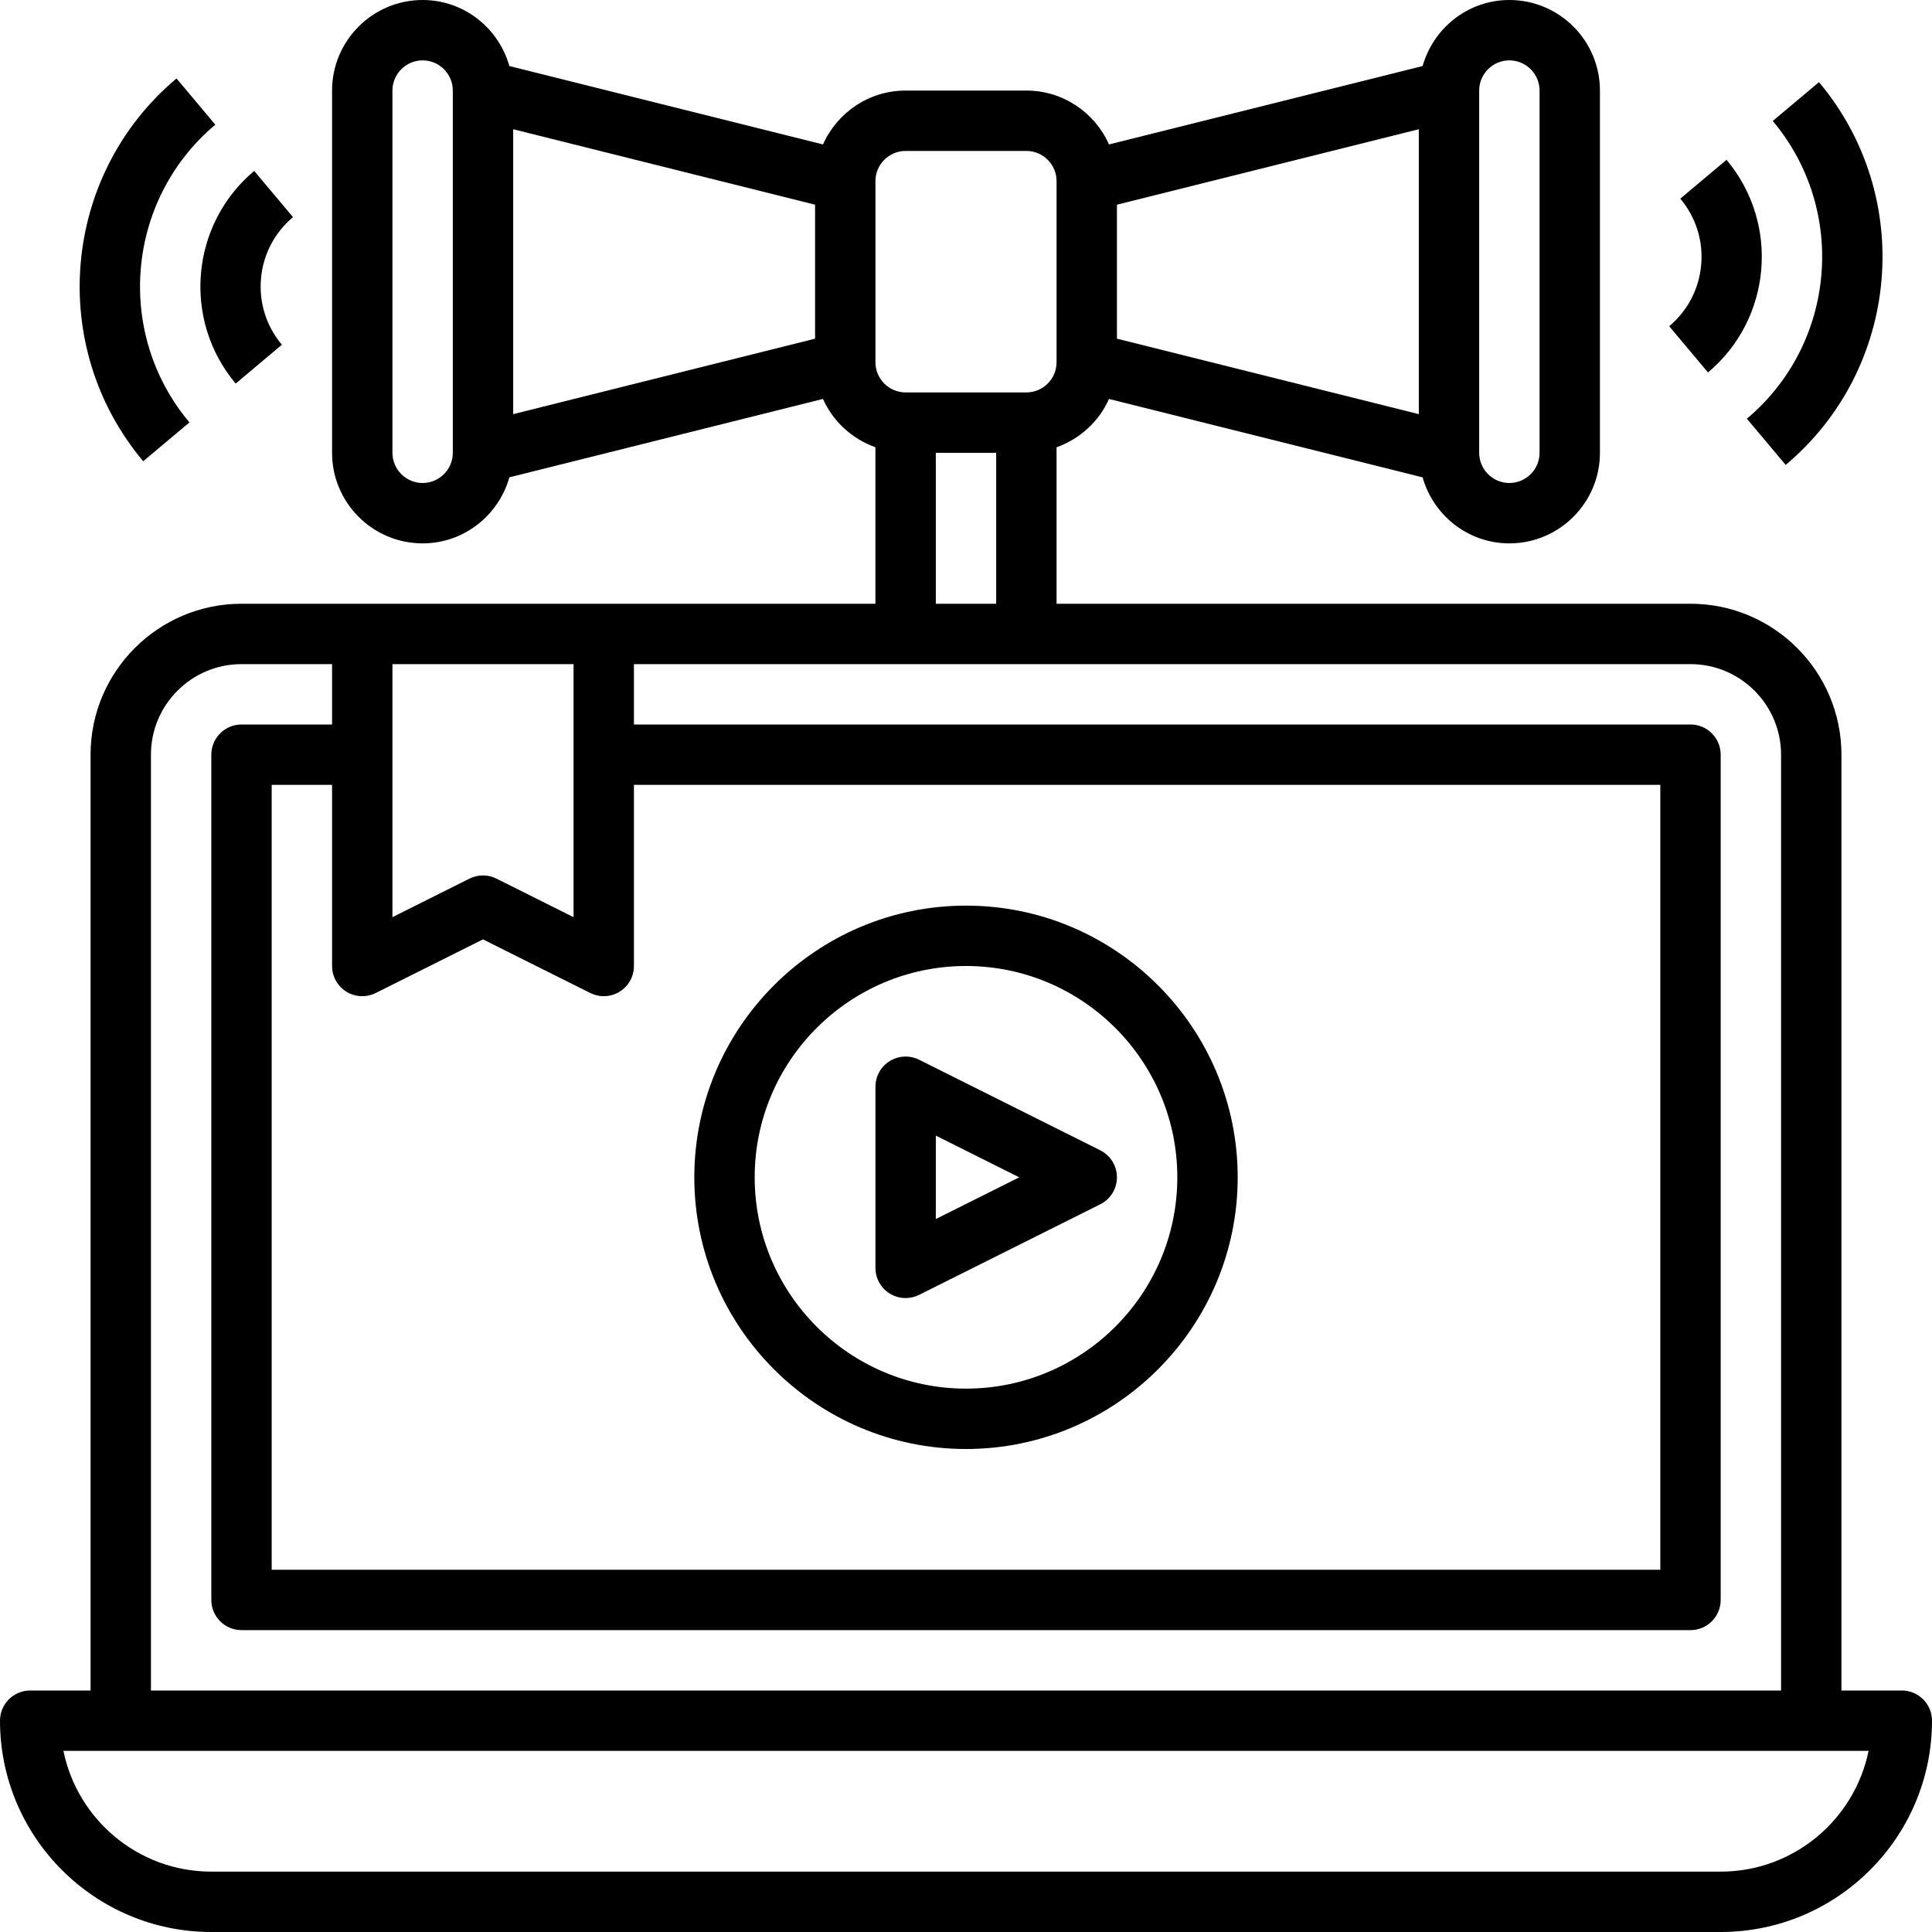
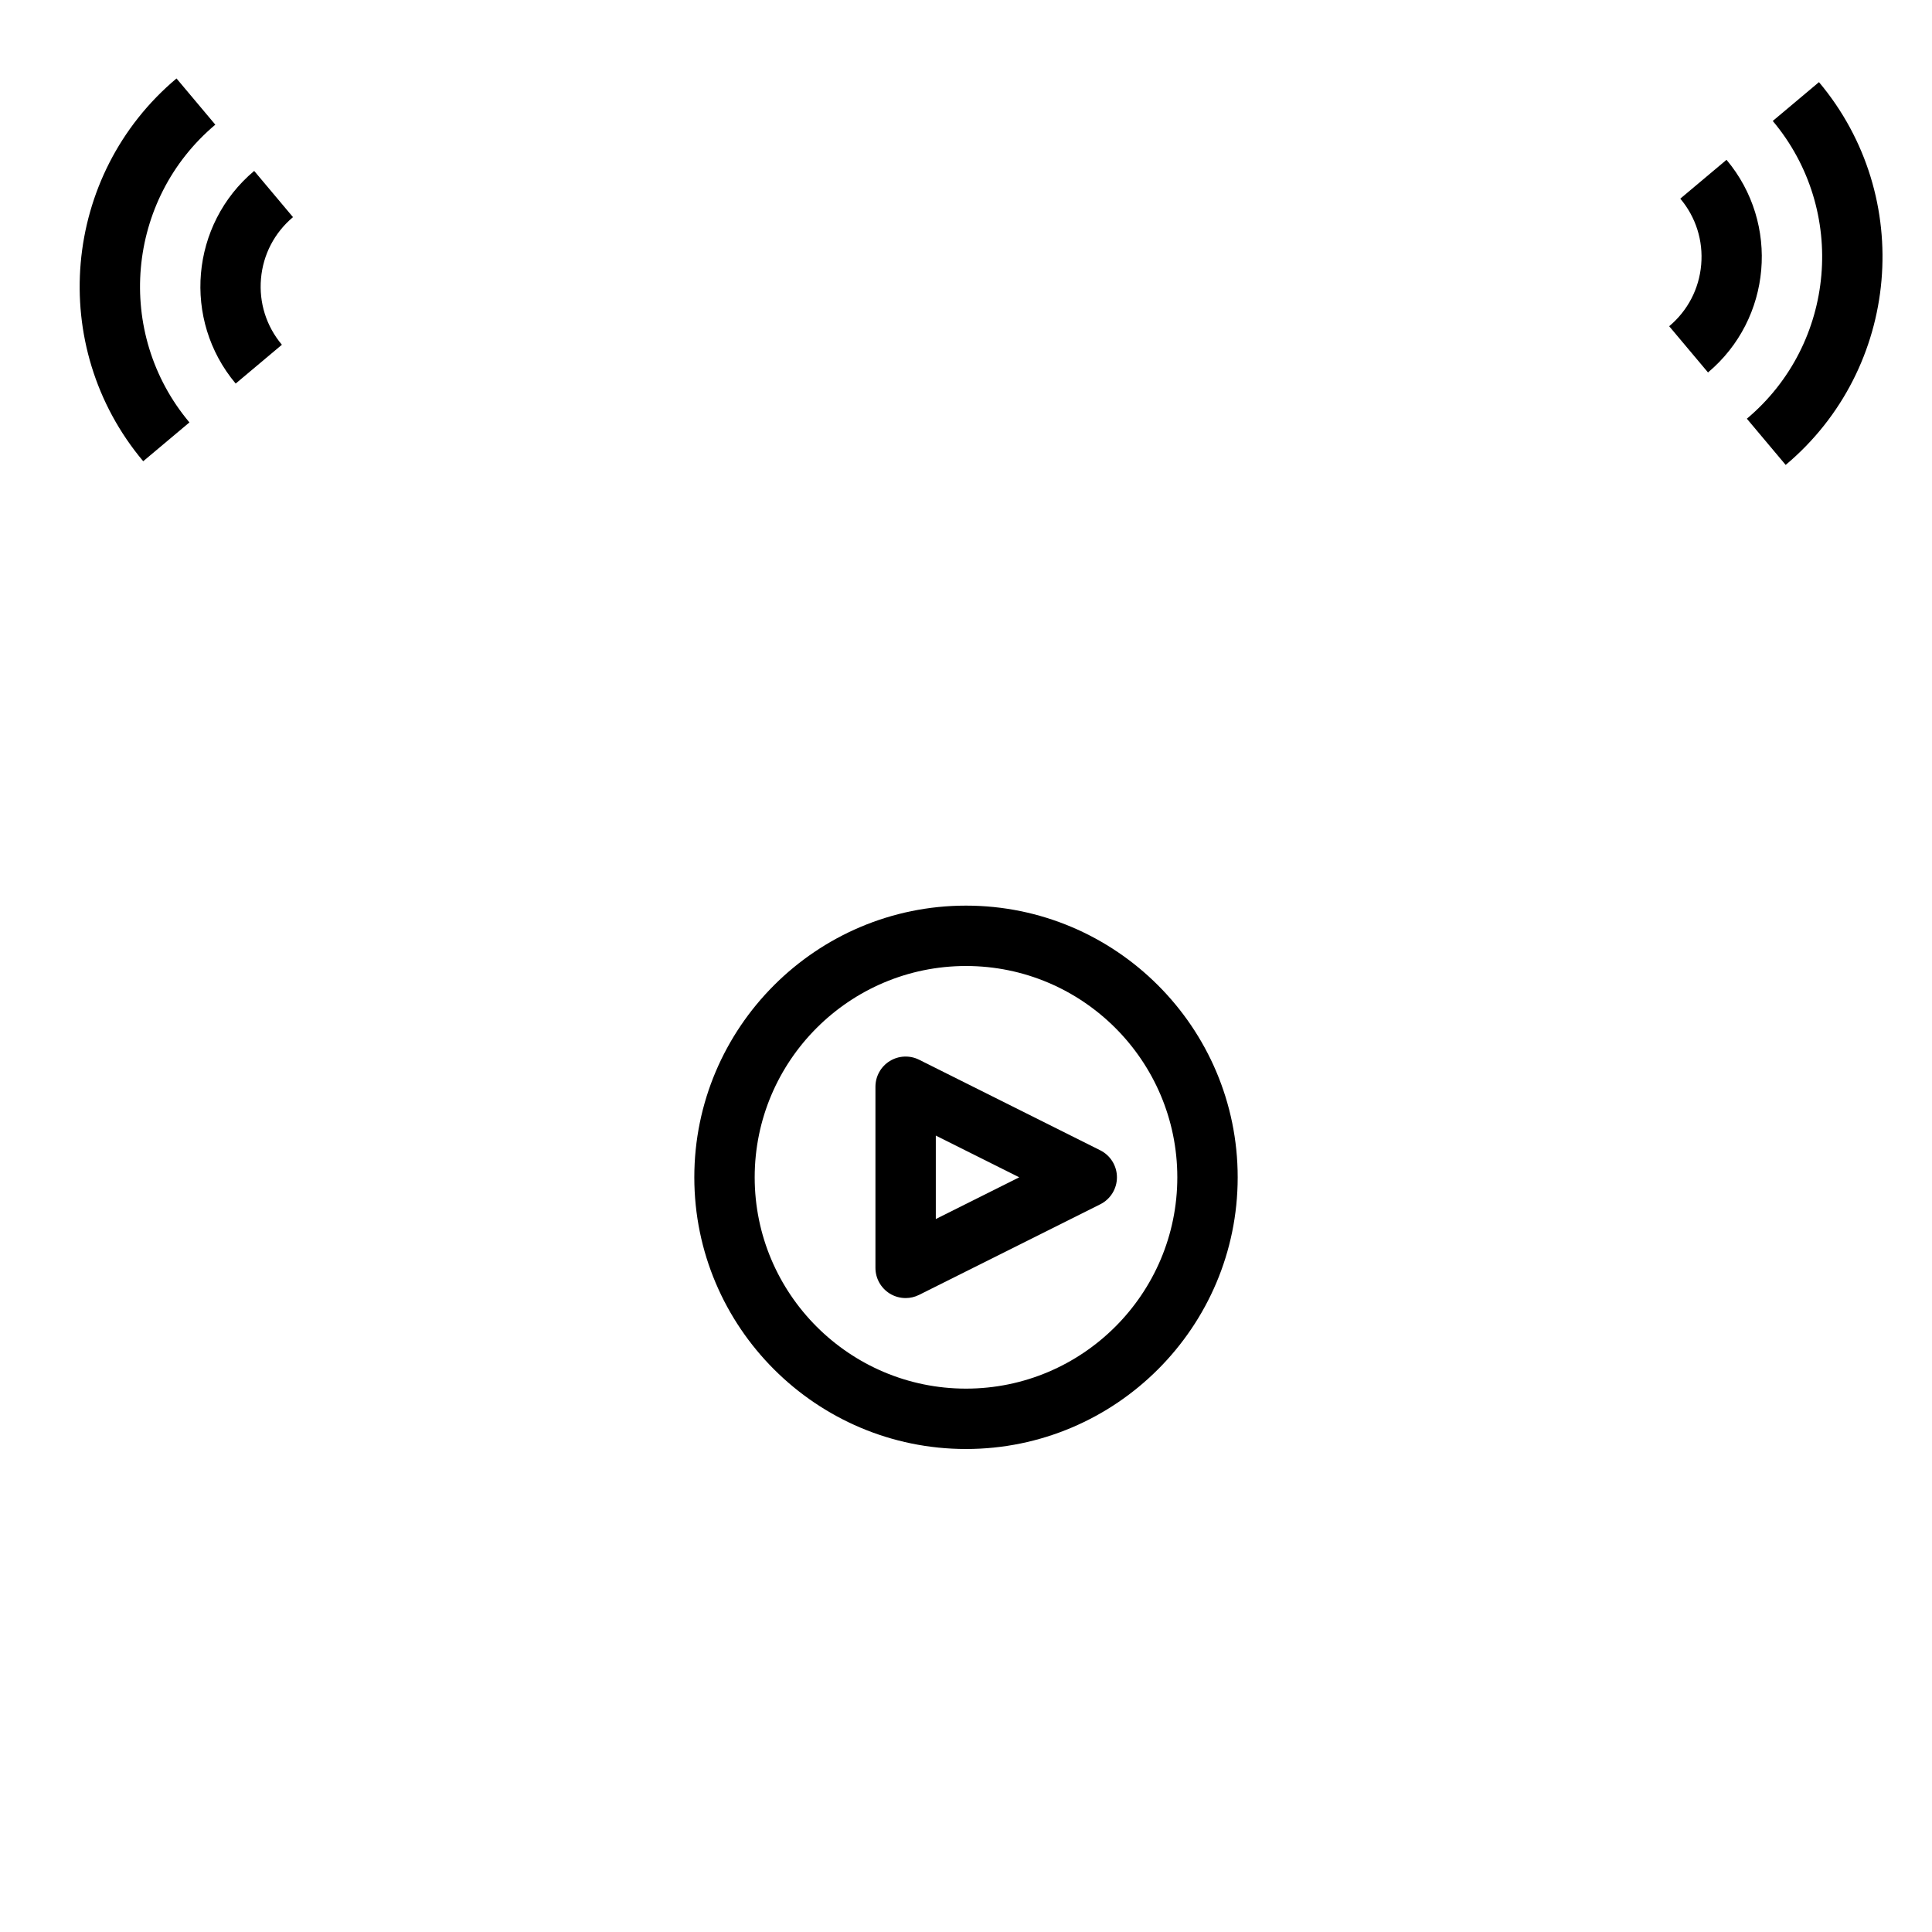
<svg xmlns="http://www.w3.org/2000/svg" fill="#000000" height="800px" width="800px" version="1.1" id="Layer_1" viewBox="0 0 64 64" xml:space="preserve">
  <g>
    <g>
-       <path d="M63,56h-2V25c0-2.757-2.243-5-5-5H35v-5.184c0.775-0.276,1.405-0.854,1.737-1.6l10.388,2.597    C47.483,17.07,48.629,18,50,18c1.654,0,3-1.346,3-3V3c0-1.654-1.346-3-3-3c-1.371,0-2.517,0.93-2.874,2.188L36.737,4.785    C36.27,3.735,35.221,3,34,3h-4c-1.221,0-2.27,0.735-2.737,1.785L16.874,2.188C16.517,0.93,15.371,0,14,0c-1.654,0-3,1.346-3,3v12    c0,1.654,1.346,3,3,3c1.371,0,2.517-0.93,2.874-2.188l10.388-2.597c0.333,0.746,0.962,1.324,1.737,1.6V20h-9h-8H8    c-2.757,0-5,2.243-5,5v31H1c-0.552,0-1,0.448-1,1c0,3.86,3.14,7,7,7h50c3.86,0,7-3.14,7-7C64,56.448,63.552,56,63,56z M49,3    c0-0.551,0.449-1,1-1s1,0.449,1,1v12c0,0.551-0.449,1-1,1s-1-0.449-1-1V3z M37,6.781l10-2.5v9.438l-10-2.5V6.781z M15,15    c0,0.551-0.449,1-1,1s-1-0.449-1-1V3c0-0.551,0.449-1,1-1s1,0.449,1,1V15z M27,11.219l-10,2.5V4.281l10,2.5V11.219z M29,6    c0-0.551,0.449-1,1-1h4c0.551,0,1,0.449,1,1v6c0,0.551-0.449,1-1,1h-4c-0.551,0-1-0.449-1-1V6z M33,15v5h-2v-5H33z M13,22h6v8.382    l-2.553-1.276C16.307,29.035,16.153,29,16,29s-0.307,0.035-0.447,0.105L13,30.382V22z M11.474,32.851    c0.295,0.182,0.664,0.198,0.973,0.044L16,31.118l3.553,1.776C19.694,32.965,19.847,33,20,33c0.183,0,0.365-0.05,0.526-0.149    C20.82,32.668,21,32.347,21,32v-6h34v26H9V26h2v6C11,32.347,11.18,32.668,11.474,32.851z M5,25c0-1.654,1.346-3,3-3h3v2H8    c-0.552,0-1,0.448-1,1v28c0,0.552,0.448,1,1,1h48c0.552,0,1-0.448,1-1V25c0-0.552-0.448-1-1-1H21v-2h9h4h22c1.654,0,3,1.346,3,3    v31H5V25z M57,62H7c-2.415,0-4.435-1.721-4.899-4H4h56h1.899C61.435,60.279,59.415,62,57,62z" />
-     </g>
+       </g>
  </g>
  <g>
    <g>
      <path d="M36.447,38.105l-6-3c-0.31-0.154-0.678-0.138-0.973,0.044C29.18,35.331,29,35.653,29,36v6c0,0.347,0.18,0.668,0.474,0.851    C29.635,42.95,29.817,43,30,43c0.153,0,0.306-0.035,0.447-0.106l6-3C36.786,39.725,37,39.379,37,39S36.786,38.275,36.447,38.105z     M31,40.382v-2.764L33.764,39L31,40.382z" />
    </g>
  </g>
  <g>
    <g>
      <path d="M32,30c-4.962,0-9,4.038-9,9s4.038,9,9,9s9-4.038,9-9S36.962,30,32,30z M32,46c-3.86,0-7-3.14-7-7s3.14-7,7-7s7,3.14,7,7    S35.86,46,32,46z" />
    </g>
  </g>
  <g>
    <g>
      <path d="M57.193,5.294L55.662,6.58c0.516,0.614,0.762,1.392,0.692,2.19c-0.069,0.798-0.446,1.521-1.06,2.037l1.286,1.531    C58.691,10.565,58.966,7.405,57.193,5.294z" />
    </g>
  </g>
  <g>
    <g>
      <path d="M60.256,2.721l-1.531,1.286c2.482,2.956,2.097,7.381-0.858,9.863l1.286,1.531C62.953,12.21,63.448,6.521,60.256,2.721z" />
    </g>
  </g>
  <g>
    <g>
      <path d="M9.706,7.193L8.42,5.662c-2.111,1.773-2.386,4.933-0.613,7.044l1.531-1.286c-0.516-0.614-0.762-1.392-0.692-2.19    C8.715,8.432,9.092,7.709,9.706,7.193z" />
    </g>
  </g>
  <g>
    <g>
      <path d="M7.133,4.13L5.847,2.599c-3.8,3.191-4.295,8.88-1.103,12.68l1.531-1.286C3.793,11.037,4.178,6.613,7.133,4.13z" />
    </g>
  </g>
</svg>